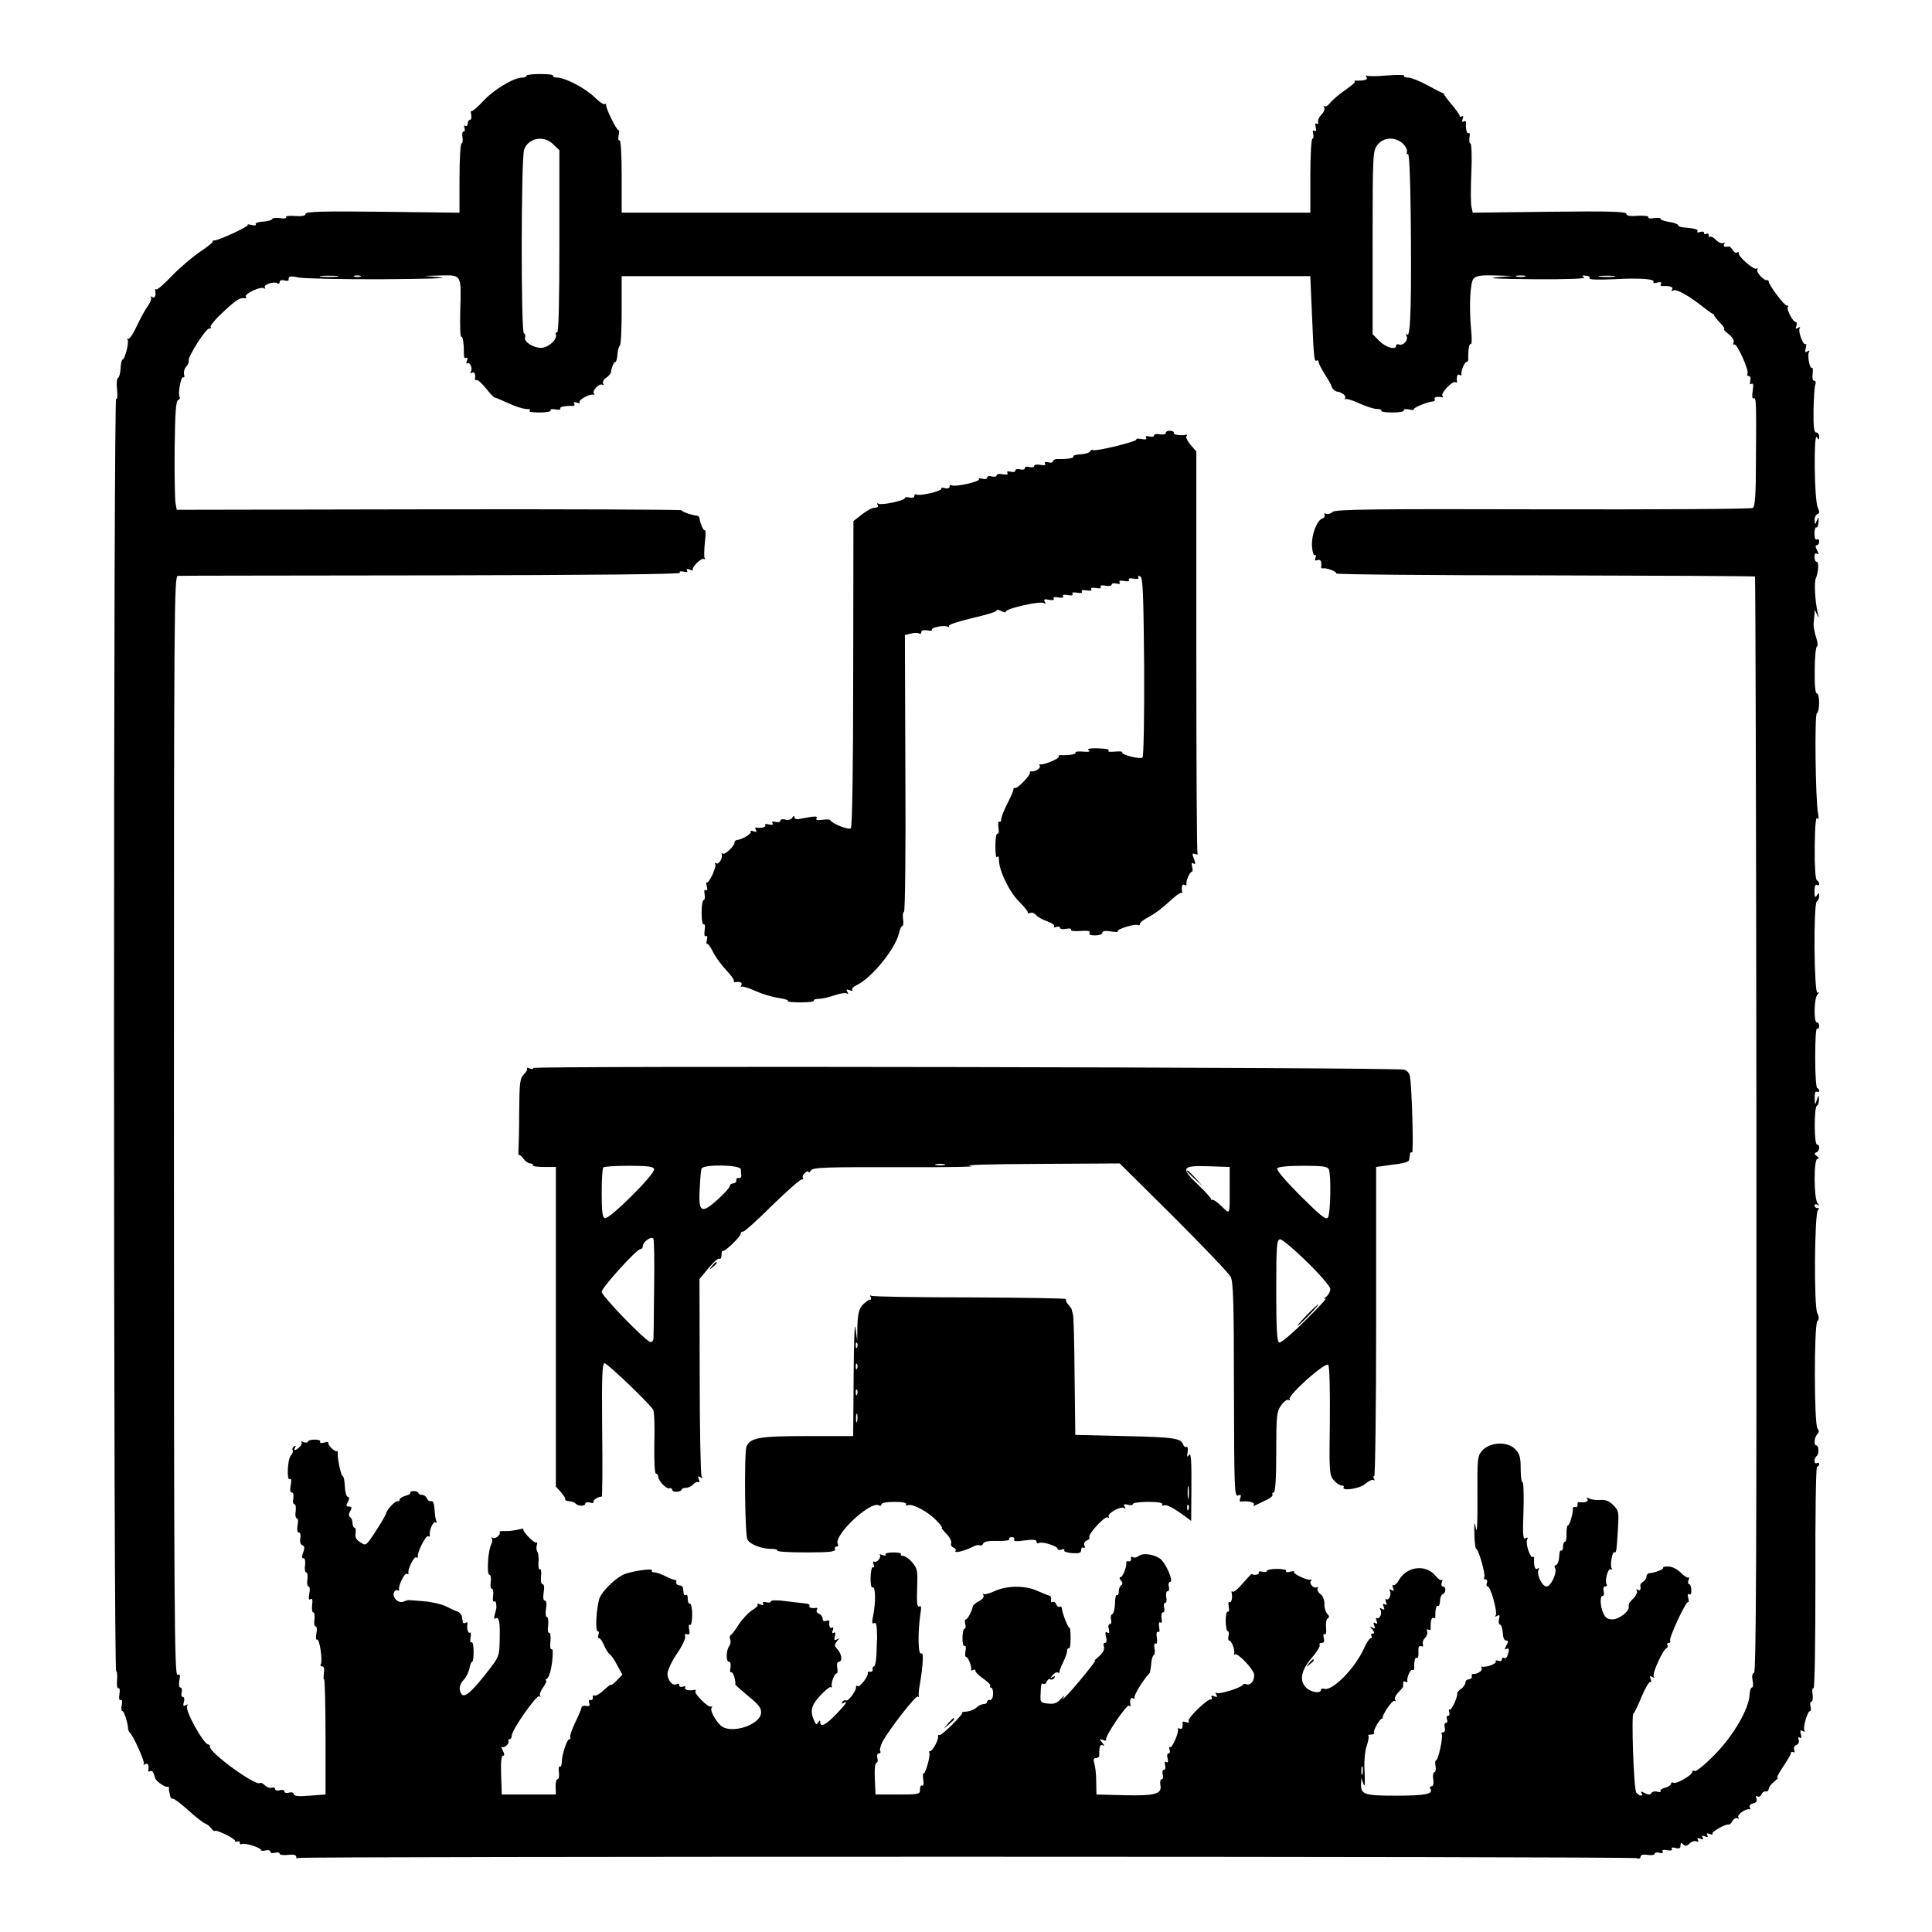
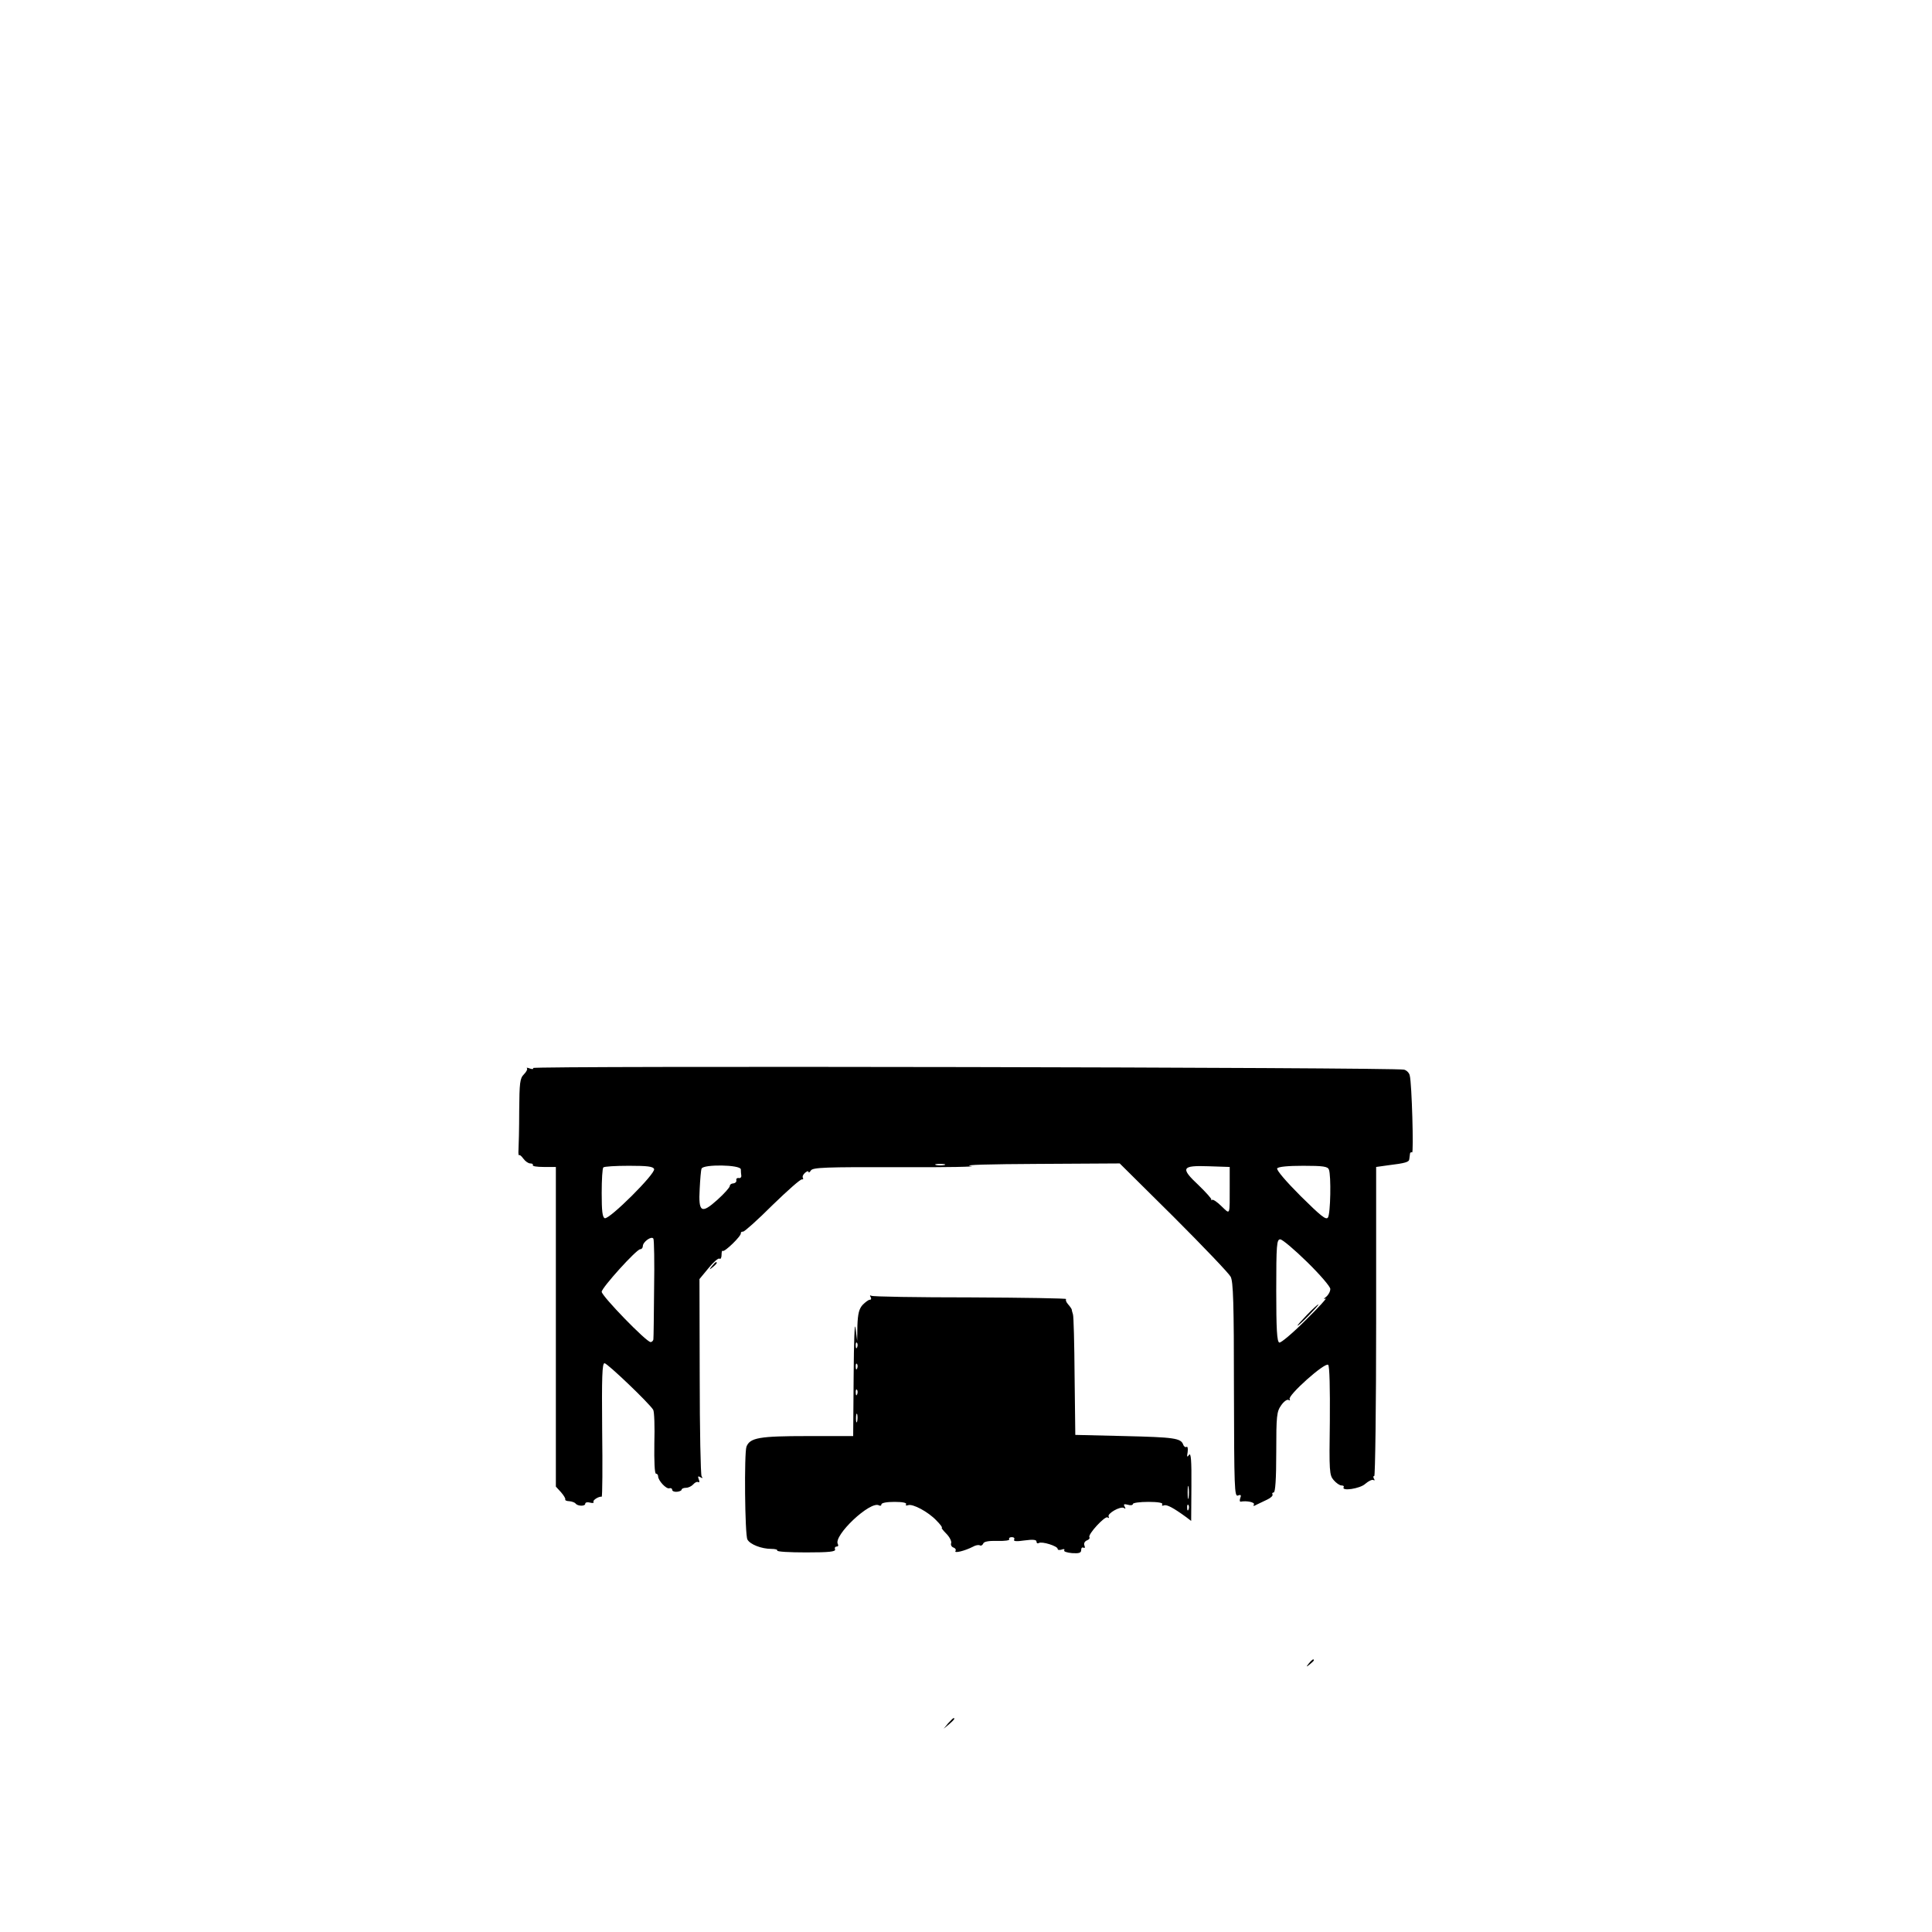
<svg xmlns="http://www.w3.org/2000/svg" version="1.0" width="822pt" height="822pt" viewBox="0 0 822 822" preserveAspectRatio="xMidYMid meet">
  <g transform="translate(0,822) scale(0.1,-0.1)" fill="#000000" stroke="none">
-     <path d="M2240 7898 c0 -5 -8 -8 -18 -8 -35 0 -121 -51 -165 -99 -25 -27 -48 -46 -51 -44 -3 3 -4 -4 -1 -16 2 -11 0 -21 -6 -21 -5 0 -9 -7 -9 -16 0 -8 -4 -12 -10 -9 -6 3 -7 -1 -4 -9 3 -9 2 -16 -4 -16 -5 0 -7 -11 -4 -25 2 -14 0 -25 -4 -25 -5 0 -9 -66 -9 -147 l0 -148 -327 4 c-255 3 -328 1 -328 -9 0 -8 -14 -11 -44 -9 -24 2 -42 0 -39 -5 3 -5 -8 -7 -25 -4 -17 2 -33 1 -34 -4 -2 -5 -20 -10 -40 -11 -20 -1 -33 -6 -30 -11 3 -5 -5 -7 -17 -3 -13 3 -20 3 -17 0 6 -6 -119 -64 -141 -66 -7 0 -11 -2 -8 -5 2 -3 -22 -22 -55 -44 -32 -22 -86 -68 -119 -102 -33 -35 -63 -61 -66 -57 -4 3 -6 1 -5 -4 5 -23 -1 -36 -13 -29 -6 4 -9 4 -5 -1 4 -4 -1 -20 -12 -35 -11 -15 -33 -55 -49 -89 -15 -33 -32 -57 -36 -53 -5 4 -5 2 -2 -4 7 -11 -12 -84 -22 -84 -3 0 -7 -17 -8 -37 -1 -21 -6 -39 -11 -41 -5 -1 -7 -24 -4 -49 3 -26 1 -44 -4 -40 -5 3 -9 -1108 -9 -2704 0 -1493 4 -2709 9 -2709 4 0 6 -18 4 -39 -2 -22 1 -37 6 -34 5 3 7 -8 4 -25 -3 -18 0 -29 5 -25 6 4 8 -5 5 -21 -3 -14 -2 -26 3 -26 7 0 23 -51 24 -75 0 -5 3 -12 6 -15 15 -12 67 -128 61 -135 -4 -5 -1 -5 6 -1 11 7 17 -5 13 -27 -1 -5 3 -6 8 -3 8 5 14 -3 21 -29 3 -13 43 -41 53 -37 4 1 6 -1 6 -5 -1 -5 0 -11 1 -15 1 -5 3 -14 4 -20 1 -7 6 -12 12 -11 5 1 35 -22 66 -50 32 -29 63 -53 70 -55 7 -2 19 -11 26 -20 7 -9 14 -15 15 -12 4 8 87 -32 87 -42 0 -5 4 -6 10 -3 5 3 10 1 10 -5 0 -6 4 -9 8 -6 11 7 82 -15 82 -25 0 -4 9 -5 20 -2 11 3 20 1 20 -5 0 -6 9 -8 20 -5 11 3 20 1 20 -4 0 -5 16 -7 35 -5 22 3 35 0 35 -7 0 -7 4 -10 9 -6 13 7 5675 7 5695 -1 9 -4 16 -1 16 6 0 8 11 11 30 8 17 -3 30 0 30 5 0 5 9 7 20 4 12 -3 18 -1 14 5 -5 7 2 9 19 6 16 -3 24 -1 20 5 -4 6 2 8 15 5 16 -5 22 -2 22 10 0 12 3 13 11 5 9 -9 16 -8 27 3 8 8 21 13 29 10 9 -4 11 -2 7 6 -5 8 -2 9 10 5 11 -5 15 -3 10 5 -5 8 -2 9 10 5 11 -5 15 -3 10 5 -5 8 -2 9 10 5 9 -4 15 -3 12 1 -5 9 59 44 70 39 3 -1 10 6 15 16 6 9 15 14 21 11 7 -4 8 -2 4 4 -7 11 32 38 47 34 5 -1 5 2 2 8 -4 7 2 14 13 17 14 3 19 10 15 21 -4 9 -2 13 4 9 6 -4 14 0 17 8 3 8 11 14 18 13 7 -2 12 3 13 10 0 7 11 22 25 33 14 12 20 18 13 15 -7 -4 3 16 22 45 19 28 35 55 35 61 0 5 4 6 10 3 6 -3 7 1 4 9 -4 9 0 18 9 22 9 3 13 12 10 21 -4 10 -2 14 4 10 7 -5 9 1 5 15 -4 16 -2 19 8 13 8 -5 11 -4 7 2 -7 12 13 83 24 83 4 0 5 9 2 20 -3 11 -1 20 4 20 5 0 7 14 5 31 -3 18 -1 29 4 26 5 -3 8 196 8 469 -1 264 2 474 7 474 5 0 9 5 9 11 0 5 -4 7 -10 4 -5 -3 -10 1 -10 9 0 8 4 17 9 21 11 6 10 45 -1 45 -12 0 -9 35 4 48 8 8 8 15 1 24 -15 18 -15 438 -1 456 8 9 8 19 0 35 -15 28 -12 429 3 439 6 5 6 8 -2 8 -7 0 -13 5 -13 11 0 5 6 7 13 3 9 -6 9 -5 0 7 -16 20 -17 189 0 189 8 0 7 4 -3 11 -11 8 -12 12 -2 16 14 5 17 33 3 33 -13 0 -13 158 -1 165 6 4 10 16 9 28 -1 20 -2 20 -9 -3 -8 -24 -8 -23 -9 8 -1 20 3 31 9 27 6 -3 10 -1 10 4 0 6 -4 11 -8 11 -5 0 -9 58 -9 130 0 72 3 127 8 124 5 -3 9 2 9 10 0 9 -4 16 -10 16 -14 0 -12 104 3 119 8 9 8 12 0 7 -15 -8 -18 380 -3 389 6 3 10 14 10 23 0 15 -2 15 -10 2 -7 -11 -10 -7 -10 18 0 20 4 31 10 27 6 -3 10 -2 10 4 0 5 -4 13 -10 16 -6 4 -10 61 -9 142 1 89 5 131 11 122 6 -10 7 -2 3 21 -11 62 -15 419 -5 425 13 8 13 85 0 85 -7 0 -10 38 -9 100 0 55 5 100 10 100 4 0 3 17 -4 38 -7 20 -11 46 -11 57 1 11 3 29 4 40 l1 20 10 -20 c8 -17 9 -16 3 5 -11 48 -16 129 -9 147 12 28 15 73 4 73 -5 0 -9 9 -9 21 0 12 4 17 11 13 8 -4 8 0 0 15 -8 14 -8 21 -1 21 5 0 10 7 10 16 0 8 -4 12 -10 9 -6 -4 -10 7 -10 25 0 17 4 29 8 26 4 -2 8 7 9 22 2 24 1 24 -7 7 -8 -19 -9 -19 -9 2 -1 12 5 23 12 26 9 3 9 9 1 28 -15 30 -18 321 -4 299 8 -13 10 -12 10 3 0 9 -6 17 -13 17 -9 0 -12 24 -11 95 1 52 4 102 8 110 3 8 1 15 -5 15 -7 0 -9 12 -7 29 2 17 1 28 -3 26 -9 -6 -21 54 -12 68 4 6 1 7 -7 2 -10 -6 -12 -3 -7 14 3 13 3 20 -1 17 -9 -9 -33 54 -25 67 4 6 1 7 -7 2 -10 -6 -12 -4 -7 8 3 10 2 17 -3 17 -12 0 -41 56 -33 64 4 3 1 6 -5 6 -11 0 -77 88 -77 103 0 4 -3 6 -6 5 -12 -5 -49 34 -42 45 3 5 2 7 -4 4 -11 -7 -79 52 -75 66 1 4 -2 6 -7 3 -5 -4 -14 1 -19 10 -5 9 -12 15 -15 15 -21 -3 -27 0 -21 11 4 7 3 8 -4 4 -6 -4 -20 2 -31 13 -11 11 -22 17 -25 13 -3 -3 -6 0 -6 7 0 7 -4 9 -10 6 -5 -3 -10 -2 -10 4 0 6 -7 7 -17 4 -9 -4 -14 -2 -11 3 5 8 -10 12 -64 17 -10 1 -18 5 -18 9 0 4 -18 11 -40 14 -22 4 -38 10 -35 13 2 4 -10 5 -27 3 -17 -3 -28 -1 -25 4 3 5 -17 7 -44 6 -34 -3 -49 0 -49 8 0 10 -75 12 -327 9 l-327 -4 -5 23 c-4 12 -4 79 -1 147 3 69 1 125 -4 125 -4 0 -6 11 -4 25 3 13 1 22 -3 19 -8 -5 -13 13 -12 43 1 7 -4 10 -10 6 -6 -4 -8 0 -4 11 4 10 3 15 -3 11 -6 -3 -10 -2 -10 3 0 4 -16 27 -35 49 -19 22 -33 42 -32 44 1 2 0 3 -1 2 -2 -1 -32 14 -66 33 -35 19 -73 34 -85 34 -12 0 -20 3 -17 8 2 4 -30 4 -72 1 -42 -4 -81 -4 -86 -1 -5 3 -6 0 -2 -6 7 -11 -8 -16 -42 -15 -7 1 -11 -1 -8 -4 3 -3 -15 -19 -39 -35 -25 -17 -53 -41 -64 -54 -10 -13 -22 -20 -26 -16 -5 4 -5 2 -1 -5 4 -7 -2 -21 -12 -31 -10 -10 -16 -24 -14 -32 3 -7 0 -10 -6 -6 -6 4 -8 -2 -4 -16 3 -13 1 -19 -5 -15 -7 5 -9 0 -6 -13 3 -11 1 -20 -3 -20 -5 0 -9 -71 -9 -157 l0 -158 -1465 0 -1465 0 0 157 c0 89 -4 154 -9 151 -5 -3 -7 6 -4 21 3 15 3 24 0 22 -6 -6 -56 95 -53 107 1 5 -2 6 -6 4 -5 -3 -24 10 -43 29 -38 38 -126 84 -160 84 -12 0 -19 3 -17 8 3 4 -21 7 -54 7 -32 0 -59 -3 -59 -7z m115 -293 l25 -24 0 -391 c0 -255 -3 -389 -10 -385 -5 3 -7 0 -5 -7 8 -21 -32 -58 -63 -58 -34 0 -75 27 -68 45 3 8 0 15 -5 17 -13 4 -12 748 1 782 19 50 85 62 125 21z m3614 4 c12 -12 20 -28 17 -36 -3 -8 -1 -11 4 -8 6 4 10 -90 12 -247 4 -367 0 -530 -14 -522 -7 4 -8 3 -4 -5 10 -16 -13 -43 -31 -37 -7 3 -13 1 -13 -4 0 -21 -43 -9 -71 19 l-29 29 0 390 c0 379 1 390 21 416 26 33 75 35 108 5z m-4339 -577 c173 1 284 4 245 8 l-70 6 72 2 c88 2 86 5 81 -156 -1 -61 0 -108 5 -105 6 4 11 -28 11 -79 0 -9 4 -14 9 -11 6 4 8 -1 4 -11 -4 -9 -3 -15 2 -12 11 7 23 -22 14 -36 -3 -7 -1 -8 5 -4 11 6 16 -6 13 -26 0 -5 3 -7 8 -5 5 1 22 -15 39 -36 17 -21 33 -38 36 -38 3 0 29 -11 58 -24 29 -14 64 -25 78 -25 15 0 20 -3 13 -8 -6 -4 13 -7 42 -7 29 0 51 4 48 9 -4 5 6 7 20 4 15 -3 24 -1 21 3 -5 8 19 13 53 12 7 -1 10 4 6 10 -4 6 0 8 11 4 9 -4 15 -3 12 2 -6 9 43 36 59 32 5 -2 7 1 2 5 -10 10 23 45 36 37 6 -3 7 -1 3 5 -3 6 2 17 12 24 11 7 20 18 21 23 3 22 13 45 19 45 4 0 8 14 9 32 1 17 6 34 10 37 5 3 8 71 8 151 l0 145 1465 0 1465 0 7 -165 c8 -190 10 -200 20 -194 4 3 8 0 8 -6 0 -6 12 -29 27 -53 15 -23 27 -45 28 -49 0 -8 14 -23 23 -24 22 -3 41 -18 35 -28 -3 -6 -3 -8 1 -4 4 3 31 -5 59 -18 29 -13 62 -24 75 -24 13 0 21 -3 19 -7 -3 -5 19 -8 48 -8 29 0 51 4 48 9 -4 5 6 7 21 4 15 -3 24 -3 21 0 -5 6 59 33 82 34 7 1 10 5 7 10 -5 8 11 12 31 8 5 -1 7 2 2 6 -9 10 43 65 55 58 5 -3 8 -2 7 3 -3 20 2 34 11 28 6 -4 9 -3 8 2 -3 13 13 53 22 53 4 0 8 6 7 13 -1 37 4 68 11 63 4 -2 5 26 1 62 -9 101 -4 198 10 216 10 12 31 16 90 14 l76 -2 -70 -6 c-44 -4 14 -7 160 -8 147 -1 225 2 215 8 -12 7 -10 9 7 7 12 0 19 -5 16 -11 -4 -6 35 -7 103 -4 114 6 177 1 169 -12 -3 -5 5 -6 17 -2 13 3 19 1 15 -5 -4 -6 -1 -11 6 -10 34 1 48 -4 41 -15 -4 -7 -3 -8 5 -4 13 8 65 -21 127 -70 23 -18 43 -32 45 -31 2 1 3 0 1 -2 -1 -3 10 -17 25 -33 15 -15 23 -28 19 -28 -5 0 3 -10 18 -21 16 -12 25 -27 22 -36 -3 -8 -2 -12 3 -9 11 7 64 -111 56 -124 -3 -6 -1 -10 6 -10 6 0 9 -8 6 -20 -3 -13 -1 -18 5 -13 8 4 9 -6 5 -31 -3 -22 -2 -34 4 -31 11 7 12 -12 10 -264 0 -145 -4 -196 -13 -202 -7 -5 -409 -7 -894 -6 -718 2 -884 0 -894 -11 -7 -7 -19 -11 -27 -8 -8 3 -11 1 -8 -4 3 -6 0 -13 -9 -16 -24 -9 -46 -69 -44 -117 2 -25 7 -42 12 -39 5 3 7 -2 3 -11 -4 -11 -2 -14 9 -10 12 5 19 -7 15 -29 0 -5 2 -7 7 -6 15 3 62 -14 57 -22 -2 -4 396 -8 886 -8 490 -1 893 -3 896 -5 2 -3 5 -1052 6 -2333 1 -1779 -1 -2328 -10 -2331 -8 -3 -10 -15 -6 -34 3 -16 2 -29 -3 -29 -5 0 -9 -13 -10 -29 -2 -61 -69 -176 -148 -256 -41 -42 -80 -74 -85 -70 -6 3 -11 2 -11 -4 0 -14 -68 -53 -80 -46 -5 3 -10 2 -10 -4 0 -6 -11 -13 -25 -17 -14 -3 -23 -10 -20 -14 3 -5 -3 -6 -14 -3 -10 3 -22 0 -25 -6 -5 -8 -13 -8 -28 0 -15 8 -19 8 -14 0 10 -15 -9 -14 -22 2 -11 13 -22 337 -12 337 3 0 18 31 34 70 16 38 33 67 38 64 4 -3 5 3 1 12 -5 13 -3 15 7 9 8 -5 11 -4 6 3 -7 12 40 115 55 120 5 2 7 8 3 13 -3 5 0 9 6 9 6 0 9 4 6 9 -7 11 69 173 77 165 3 -3 3 4 0 17 -4 14 -2 20 4 16 7 -4 10 3 9 18 0 14 -5 25 -10 25 -4 0 -5 8 -2 17 4 10 4 15 1 11 -4 -3 -19 6 -33 20 -16 16 -38 27 -54 27 -14 1 -25 -2 -22 -6 3 -6 -36 -21 -61 -23 -5 -1 -10 -7 -10 -14 0 -7 -6 -16 -13 -21 -8 -5 -13 -11 -13 -15 3 -20 0 -26 -11 -20 -7 4 -8 3 -4 -4 4 -6 -2 -20 -14 -32 -11 -11 -20 -22 -20 -25 0 -3 0 -9 0 -13 0 -20 -43 -52 -69 -52 -20 0 -31 7 -39 25 -14 31 -16 75 -3 75 5 0 7 9 4 20 -3 12 0 20 6 20 7 0 10 4 7 9 -10 15 6 71 17 64 5 -3 7 -1 4 4 -8 13 3 74 12 69 8 -5 9 3 15 103 4 67 3 75 -20 97 -17 18 -33 24 -57 22 -18 -1 -39 2 -46 7 -10 5 -12 4 -7 -3 6 -11 -12 -17 -37 -13 -4 0 -6 -5 -5 -11 2 -7 -3 -12 -10 -10 -6 1 -11 -1 -10 -5 3 -14 -13 -73 -21 -73 -4 0 -6 -16 -6 -35 1 -19 -2 -35 -7 -35 -4 0 -8 -9 -8 -21 0 -11 -3 -18 -7 -16 -5 3 -9 -9 -9 -26 -1 -17 -6 -33 -13 -35 -6 -2 -9 -8 -5 -13 11 -18 -17 -79 -36 -79 -19 0 -45 54 -33 73 3 6 1 7 -5 3 -11 -7 -16 8 -15 42 1 7 -2 11 -5 8 -9 -10 -32 53 -25 71 5 12 3 14 -7 8 -10 -6 -12 17 -8 118 2 69 0 123 -4 121 -4 -3 -8 22 -8 56 0 51 -4 65 -24 85 -33 33 -105 30 -139 -6 -21 -24 -22 -31 -21 -199 1 -106 -2 -159 -6 -135 -7 35 -8 33 -7 -22 1 -35 4 -63 8 -63 9 0 41 -109 34 -120 -3 -6 -1 -10 5 -10 7 0 10 -7 6 -15 -3 -8 -1 -15 4 -15 12 0 42 -108 34 -122 -5 -7 -3 -8 6 -3 10 6 12 3 8 -13 -3 -12 -1 -23 4 -24 6 -2 11 -18 12 -36 1 -19 6 -32 14 -32 10 0 10 -5 1 -21 -8 -15 -8 -19 0 -15 12 8 14 -4 5 -28 -3 -9 -10 -13 -15 -10 -5 3 -9 0 -9 -6 0 -7 -7 -9 -16 -6 -8 3 -13 2 -10 -3 6 -9 -40 -26 -57 -22 -5 1 -6 -3 -3 -8 6 -9 -22 -26 -37 -23 -4 1 -6 -3 -5 -10 2 -7 -4 -12 -12 -13 -8 0 -15 -6 -15 -13 0 -8 -8 -20 -18 -27 -10 -7 -18 -16 -17 -19 3 -15 -24 -74 -32 -70 -4 3 -5 -2 -2 -10 3 -9 1 -16 -5 -16 -6 0 -8 -7 -5 -15 4 -8 2 -15 -4 -15 -6 0 -8 -9 -5 -20 3 -12 0 -20 -6 -20 -7 0 -10 -4 -7 -9 7 -11 -15 -111 -24 -111 -4 0 -5 -11 -2 -25 2 -14 0 -25 -5 -25 -5 0 -8 -14 -5 -30 3 -19 0 -30 -7 -30 -7 0 -9 -5 -5 -11 13 -22 -22 -29 -146 -29 -135 0 -151 5 -149 50 l1 25 9 -25 c6 -17 7 -1 5 50 -3 45 1 90 9 112 7 21 10 40 7 43 -3 3 2 5 12 5 9 0 15 4 12 8 -5 9 27 64 35 60 2 -2 3 -1 2 1 -6 10 41 80 50 74 6 -3 7 -1 3 5 -4 6 2 20 14 32 11 11 20 22 20 25 0 3 0 10 0 16 0 5 5 7 10 4 6 -4 9 -3 8 2 -4 15 13 53 22 48 4 -3 8 1 7 8 -1 30 4 48 11 43 5 -3 8 8 7 25 -1 21 2 28 11 25 8 -3 11 0 8 8 -3 7 1 20 9 27 7 8 12 20 9 28 -3 8 0 11 6 7 5 -3 10 0 9 7 -1 31 4 48 12 43 5 -3 9 0 8 7 -1 29 4 48 11 44 4 -3 8 7 9 21 0 15 6 28 12 30 14 5 14 32 0 32 -6 0 -8 7 -5 17 4 10 4 14 0 11 -4 -4 -15 4 -26 17 -39 50 -121 42 -155 -16 -9 -16 -20 -26 -25 -23 -4 3 -5 -3 -1 -12 5 -13 3 -15 -7 -9 -8 5 -11 4 -7 -3 9 -14 -3 -43 -14 -36 -5 3 -6 -3 -2 -12 4 -12 3 -15 -5 -10 -8 5 -10 1 -5 -10 5 -13 3 -15 -7 -9 -8 5 -11 4 -7 -3 9 -14 -3 -43 -14 -36 -5 3 -6 -3 -2 -12 4 -12 3 -15 -5 -10 -8 5 -10 1 -5 -10 5 -13 3 -15 -8 -9 -12 8 -12 6 0 -8 9 -12 10 -17 2 -17 -7 0 -9 -4 -6 -10 3 -5 2 -10 -3 -10 -5 0 -18 -19 -28 -42 -39 -87 -137 -186 -171 -173 -7 2 -13 0 -13 -5 0 -16 -38 -11 -60 7 -33 29 -26 75 20 128 22 26 38 51 35 56 -4 5 0 9 8 9 11 0 13 7 9 22 -3 12 -1 19 4 15 6 -3 8 8 6 28 -2 18 1 36 7 39 8 5 7 11 -2 20 -7 8 -13 26 -12 42 0 17 -7 35 -17 42 -10 7 -15 18 -12 24 4 6 2 8 -3 5 -13 -8 -36 17 -25 27 4 4 3 7 -3 5 -15 -3 -76 26 -69 33 3 4 -4 4 -17 1 -12 -4 -20 -2 -17 3 4 5 -14 9 -38 9 -24 0 -44 -4 -44 -9 0 -4 -9 -6 -20 -3 -11 3 -18 1 -14 -4 4 -8 -20 -13 -30 -6 -2 1 -19 -17 -39 -40 -19 -23 -38 -39 -42 -35 -4 4 -6 2 -5 -3 5 -22 0 -46 -9 -41 -4 3 -6 -6 -3 -21 3 -14 1 -23 -4 -20 -5 3 -9 -15 -9 -39 0 -24 4 -44 9 -44 4 0 6 -9 3 -20 -3 -11 -1 -20 3 -20 10 0 25 -40 21 -55 -1 -5 0 -7 3 -4 10 10 81 -64 82 -86 2 -25 -15 -47 -32 -41 -7 3 -14 2 -16 -2 -5 -12 -100 -42 -111 -35 -6 4 -7 1 -2 -7 6 -10 4 -12 -9 -7 -10 4 -15 3 -11 -3 3 -6 2 -10 -3 -10 -18 0 -102 -82 -95 -93 4 -6 0 -8 -10 -4 -9 3 -16 3 -16 -1 3 -20 -2 -32 -11 -27 -6 4 -9 3 -8 -2 4 -15 -25 -82 -34 -77 -4 3 -5 -2 -2 -10 3 -9 2 -16 -4 -16 -6 0 -8 -10 -4 -22 3 -13 1 -19 -5 -15 -7 5 -9 0 -6 -13 3 -11 1 -20 -5 -20 -6 0 -8 -9 -5 -20 3 -11 1 -20 -4 -20 -6 0 -8 -11 -6 -24 8 -39 -22 -47 -154 -44 l-118 3 -1 55 c0 30 -4 65 -8 78 -5 16 -3 22 7 22 8 0 15 6 14 12 -1 36 4 49 16 42 7 -5 6 0 -3 11 -14 17 -13 18 3 12 10 -4 16 -3 13 1 -7 12 89 154 98 145 4 -5 7 -3 6 2 -5 22 1 36 12 29 6 -4 8 -3 5 3 -5 8 40 81 63 103 3 3 6 21 8 40 1 19 6 36 11 38 4 1 6 14 3 29 -3 15 -1 24 5 20 5 -4 8 7 5 25 -3 19 -1 28 5 25 6 -4 8 4 5 20 -3 16 -1 24 5 20 6 -4 8 3 5 18 -2 14 0 25 6 25 6 0 8 9 5 20 -3 11 -1 20 4 20 6 0 8 11 5 25 -2 14 0 25 6 25 6 0 8 9 5 20 -3 11 0 20 6 20 14 0 -12 65 -36 92 -21 23 -79 34 -98 18 -8 -6 -19 -9 -25 -5 -6 4 -9 1 -8 -7 2 -7 -3 -12 -9 -11 -7 2 -12 0 -11 -5 3 -15 -15 -62 -24 -62 -6 0 -6 -6 1 -14 8 -10 9 -16 1 -21 -5 -3 -10 -15 -10 -26 0 -11 -3 -18 -8 -15 -4 2 -8 -14 -8 -37 -1 -23 -6 -43 -12 -45 -5 -1 -8 -12 -5 -22 3 -11 1 -20 -5 -20 -6 0 -8 -10 -4 -22 3 -15 2 -19 -7 -14 -8 6 -10 1 -5 -18 4 -16 2 -26 -5 -26 -6 0 -8 -7 -4 -16 4 -11 -4 -26 -23 -43 -17 -14 -23 -21 -15 -16 15 10 -96 -126 -127 -155 -14 -13 -15 -13 -6 0 5 9 0 5 -12 -8 -16 -18 -29 -23 -55 -20 -29 3 -33 6 -32 31 2 53 3 58 12 53 5 -3 12 1 15 10 3 8 10 13 15 9 5 -3 13 0 17 6 5 8 3 9 -7 4 -12 -8 -12 -6 0 8 7 9 17 14 22 11 5 -3 8 -2 7 3 -1 4 6 22 15 40 9 18 17 39 17 48 0 9 3 14 8 12 4 -3 7 17 7 43 0 27 -2 46 -4 44 -5 -5 -32 63 -33 83 -1 7 -5 10 -10 7 -4 -3 -11 2 -14 10 -3 9 -10 13 -16 10 -5 -3 -8 1 -6 9 2 9 -1 17 -7 18 -5 1 -28 10 -50 20 -52 24 -129 24 -182 0 -23 -11 -45 -16 -49 -13 -4 4 -4 2 0 -5 4 -7 -3 -17 -18 -25 -14 -7 -26 -17 -27 -23 -4 -20 -22 -55 -30 -55 -4 0 -5 -9 -2 -20 3 -11 1 -20 -4 -20 -4 0 -8 -18 -8 -39 0 -22 4 -37 9 -34 5 3 7 -6 4 -21 -3 -14 -2 -26 3 -26 8 0 24 -40 21 -53 -1 -5 2 -6 8 -2 5 3 10 2 10 -4 0 -6 16 -21 35 -34 19 -13 32 -27 28 -30 -3 -4 -2 -7 3 -7 6 0 10 -12 9 -27 0 -16 -6 -27 -13 -26 -7 2 -12 -2 -12 -7 0 -6 -6 -10 -14 -10 -8 0 -21 -6 -28 -12 -14 -13 -33 -20 -55 -21 -7 0 -11 -2 -9 -4 5 -6 -88 -99 -97 -95 -4 2 -7 0 -6 -5 4 -13 -23 -63 -33 -63 -5 0 -7 -4 -4 -8 6 -10 -18 -95 -25 -87 -3 2 -3 -9 -1 -26 3 -19 1 -29 -5 -26 -5 3 -9 -4 -9 -16 1 -21 -3 -22 -94 -22 l-95 0 -3 67 c-2 39 1 68 7 68 5 0 7 9 4 20 -3 12 0 20 6 20 7 0 9 4 6 10 -3 5 1 22 9 38 26 50 143 201 151 194 3 -4 6 -2 4 3 -1 6 0 26 4 45 14 83 18 142 7 135 -14 -9 -16 84 -4 169 5 28 3 37 -5 31 -9 -5 -11 16 -9 77 3 76 1 85 -21 111 -13 15 -31 27 -38 27 -8 0 -12 3 -10 8 3 4 -12 7 -33 7 -21 0 -36 -4 -32 -9 3 -5 -3 -6 -14 -2 -10 4 -15 4 -11 0 9 -9 -13 -35 -24 -28 -5 3 -6 -3 -2 -12 3 -10 2 -15 -3 -12 -5 3 -9 -16 -10 -43 -1 -26 3 -46 8 -43 13 8 15 -61 3 -120 -6 -28 -5 -37 4 -32 7 5 11 -5 12 -31 1 -21 1 -41 0 -45 0 -4 -1 -30 -2 -57 -1 -28 -6 -51 -11 -51 -4 0 -7 -6 -5 -12 1 -7 -4 -12 -10 -11 -7 2 -12 0 -11 -5 4 -13 -34 -62 -43 -56 -5 3 -8 2 -7 -3 4 -13 -33 -63 -42 -58 -5 3 -12 0 -16 -6 -4 -8 -3 -9 4 -5 24 15 10 -6 -32 -49 -44 -45 -66 -56 -66 -32 0 9 -2 9 -9 -1 -6 -11 -10 -10 -16 5 -20 43 -14 67 25 109 21 23 42 39 45 36 4 -4 5 -2 4 3 -4 14 11 55 20 55 5 0 6 11 3 25 -2 15 0 25 7 25 16 0 13 31 -5 52 -14 15 -15 20 -3 35 12 14 12 16 0 8 -11 -6 -13 -3 -9 13 4 14 2 20 -5 15 -7 -4 -8 0 -4 11 4 10 3 15 -3 11 -9 -6 -14 7 -11 27 0 4 -6 5 -14 2 -9 -4 -15 0 -15 9 0 8 -7 18 -16 21 -8 3 -12 11 -9 16 4 6 3 10 -2 9 -18 -3 -34 1 -29 9 2 4 -3 8 -12 9 -9 1 -47 6 -84 10 -41 6 -68 5 -68 0 0 -5 -9 -7 -20 -4 -13 3 -18 1 -13 -6 4 -7 0 -8 -13 -3 -10 4 -15 4 -11 0 4 -4 -6 -15 -23 -25 -16 -10 -42 -38 -57 -61 -15 -24 -31 -44 -35 -46 -4 -2 -4 -10 -1 -18 3 -8 1 -20 -4 -27 -14 -18 -15 -67 -2 -67 7 0 9 -10 7 -25 -3 -13 -2 -22 2 -20 4 3 11 -7 15 -23 4 -15 5 -28 3 -28 -2 -1 23 -23 55 -50 47 -38 57 -52 55 -73 -6 -52 -130 -90 -171 -53 -25 23 -48 67 -39 77 4 5 3 6 -3 4 -12 -6 -75 58 -66 66 3 4 1 6 -4 5 -23 -5 -46 1 -40 10 3 6 -1 7 -9 4 -9 -3 -16 -1 -16 6 0 6 -5 8 -10 5 -17 -11 -40 15 -40 44 0 14 18 53 40 85 23 33 38 66 35 74 -3 9 0 12 8 9 10 -4 13 2 9 20 -3 14 -1 23 4 20 5 -3 9 17 9 43 0 27 -4 48 -10 47 -5 -1 -9 8 -9 20 1 13 -3 20 -7 17 -5 -3 -10 0 -10 5 -1 6 -2 17 -3 24 0 6 -8 12 -16 12 -8 1 -14 6 -13 13 2 7 0 11 -5 10 -4 -1 -21 6 -39 15 -18 9 -39 17 -48 17 -9 0 -14 4 -11 8 7 12 -97 -4 -125 -19 -37 -19 -87 -70 -98 -98 -13 -36 -20 -141 -8 -141 5 0 7 -7 3 -15 -3 -8 -2 -15 3 -15 5 0 14 -14 21 -30 7 -17 18 -34 24 -38 6 -4 21 -25 32 -47 l22 -40 -24 -25 c-13 -13 -24 -22 -24 -18 0 3 -14 -7 -31 -23 -17 -16 -35 -26 -40 -23 -5 3 -8 0 -7 -8 2 -7 -2 -12 -9 -11 -7 2 -10 -4 -6 -13 4 -11 0 -15 -13 -12 -10 2 -19 -1 -20 -7 0 -5 -12 -34 -27 -64 -14 -30 -24 -58 -21 -63 3 -4 1 -8 -4 -8 -10 0 -32 -67 -32 -99 0 -12 -4 -20 -8 -17 -5 3 -6 -8 -4 -25 2 -16 0 -29 -6 -29 -5 0 -9 -15 -8 -32 l1 -33 -115 0 -115 0 -3 83 c-2 54 1 82 8 82 7 0 7 7 -1 23 -6 12 -8 19 -4 15 9 -8 35 14 28 25 -2 4 0 7 5 7 5 0 9 7 9 15 0 24 106 175 117 168 6 -4 8 -3 4 2 -4 4 2 21 13 36 11 16 17 29 12 29 -4 0 -2 4 5 9 8 5 17 36 21 69 4 37 4 59 -2 55 -5 -3 -8 12 -5 35 2 22 -1 38 -6 35 -4 -3 -7 11 -4 31 2 20 0 36 -5 36 -5 0 -7 16 -4 35 4 22 2 35 -5 35 -7 0 -8 13 -5 35 4 21 2 35 -5 35 -6 0 -8 15 -6 34 2 19 0 32 -5 29 -5 -3 -7 10 -6 29 2 18 0 39 -5 46 -4 7 -5 20 -2 28 3 8 2 13 -2 11 -9 -5 -62 50 -55 57 3 3 -7 2 -23 -2 -16 -4 -41 -7 -57 -6 -15 0 -25 -1 -22 -4 9 -9 -17 -32 -29 -25 -6 3 -8 3 -4 -2 4 -4 3 -16 -2 -26 -14 -25 -20 -129 -8 -129 6 0 8 -14 6 -30 -3 -17 0 -30 5 -30 5 0 7 -13 5 -29 -2 -17 -1 -28 4 -25 7 4 10 -5 10 -26 0 -3 -3 -16 -7 -29 -4 -15 -3 -21 3 -17 15 9 20 -13 18 -90 -1 -68 -3 -74 -46 -129 -68 -88 -101 -118 -114 -105 -16 16 -13 43 7 63 10 10 20 31 24 47 3 17 8 30 12 30 4 0 6 20 6 44 0 24 -4 42 -9 39 -5 -4 -7 6 -4 20 3 15 1 24 -3 21 -8 -5 -14 18 -10 39 1 5 -3 6 -9 2 -5 -3 -11 -1 -11 4 -1 6 -2 15 -3 20 -1 11 -15 26 -24 26 -4 1 -22 9 -41 19 -19 10 -61 20 -95 23 -34 3 -63 5 -66 5 -3 1 -13 -2 -22 -6 -22 -10 -50 16 -42 38 3 9 10 13 15 10 5 -3 8 -2 7 3 -5 15 24 73 33 67 5 -3 8 -2 7 3 -5 15 24 73 33 67 5 -3 8 -2 7 3 -5 15 34 93 44 87 5 -3 8 -2 7 3 -5 19 14 62 24 56 5 -3 7 -2 4 4 -3 5 -7 28 -8 50 -2 27 -7 39 -15 36 -6 -2 -14 3 -17 11 -4 9 -13 16 -22 16 -8 0 -15 4 -15 8 0 4 -9 8 -19 8 -11 0 -18 -3 -15 -7 2 -4 -7 -10 -21 -13 -14 -4 -25 -11 -25 -17 0 -6 -3 -8 -7 -6 -10 4 -47 -35 -51 -54 -2 -7 -22 -41 -44 -75 -41 -62 -41 -62 -65 -46 -18 11 -23 22 -20 39 2 13 0 23 -4 23 -5 0 -9 9 -9 19 0 11 -5 23 -10 26 -7 4 -7 13 0 26 9 15 7 19 -5 19 -12 0 -14 4 -5 19 7 14 7 20 -1 23 -6 2 -11 23 -12 46 -1 23 -5 42 -9 42 -7 0 -23 76 -21 98 0 7 -1 11 -4 8 -6 -6 -41 27 -36 36 1 3 -7 4 -19 0 -11 -3 -19 -1 -16 4 4 5 -7 9 -23 9 -16 0 -29 -4 -29 -9 0 -4 -8 -5 -17 -2 -10 4 -14 4 -11 0 4 -3 1 -13 -7 -20 -17 -17 -29 -18 -19 -2 4 7 3 8 -5 4 -6 -4 -9 -11 -6 -16 3 -5 0 -14 -7 -22 -15 -15 -19 -110 -5 -101 6 4 8 -6 4 -25 -4 -20 -2 -32 4 -32 7 0 9 -11 7 -25 -3 -14 -1 -25 5 -25 5 0 7 -14 5 -30 -3 -17 0 -30 5 -30 5 0 7 -13 3 -30 -3 -19 -1 -30 5 -30 7 0 9 -11 7 -24 -3 -15 0 -27 8 -30 10 -4 11 -12 4 -31 -7 -17 -6 -25 1 -25 7 0 9 -12 7 -30 -3 -16 0 -30 5 -30 5 0 7 -13 5 -30 -3 -16 0 -30 5 -30 5 0 7 -14 3 -30 -4 -22 -2 -29 5 -24 8 5 10 -3 7 -25 -2 -17 0 -31 5 -31 5 0 7 -14 5 -30 -3 -17 0 -30 5 -30 5 0 7 -14 3 -30 -3 -17 -2 -29 3 -26 10 7 25 -90 16 -104 -3 -6 -1 -10 6 -10 7 0 10 -11 7 -29 -2 -17 -2 -28 1 -26 3 1 6 -108 6 -243 l0 -247 -68 -5 c-47 -4 -67 -2 -67 7 0 6 -9 9 -20 6 -11 -3 -20 -1 -20 5 0 6 -9 8 -20 5 -11 -3 -20 0 -20 6 0 5 -6 8 -14 5 -7 -3 -20 2 -29 10 -8 8 -17 13 -20 10 -16 -17 -221 132 -214 156 1 4 -2 8 -7 8 -20 1 -101 147 -90 164 5 7 3 8 -6 3 -10 -6 -12 -3 -8 13 4 12 2 22 -4 22 -6 0 -8 9 -5 20 3 11 0 20 -5 20 -6 0 -8 12 -5 30 5 23 3 28 -8 24 -13 -5 -15 299 -15 2335 0 2226 1 2341 17 2341 10 1 496 1 1080 2 694 1 1060 5 1056 11 -4 6 3 8 15 5 14 -4 20 -2 15 5 -4 7 0 8 13 3 10 -4 16 -4 12 -1 -8 9 35 52 46 47 5 -3 7 -1 4 4 -3 5 -2 35 1 66 4 31 4 55 0 52 -6 -3 -19 26 -23 51 0 6 -5 10 -11 11 -22 2 -65 17 -65 23 0 3 -483 5 -1074 4 l-1074 -2 -5 27 c-3 15 -5 119 -4 231 2 154 5 205 15 209 6 2 9 8 6 13 -8 14 6 90 16 84 4 -3 6 3 3 13 -2 11 2 25 10 33 7 8 12 19 10 25 -5 15 74 139 87 136 6 -1 9 2 6 7 -3 5 21 34 55 65 56 52 70 61 92 57 5 -1 6 2 3 7 -7 12 62 44 76 36 6 -4 8 -2 5 3 -8 12 38 27 53 18 6 -4 10 -1 10 6 0 6 8 9 20 6 10 -3 19 -2 18 2 -2 16 5 18 45 10 23 -4 184 -8 357 -7z m-197 11 c-18 -2 -48 -2 -65 0 -18 2 -4 4 32 4 36 0 50 -2 33 -4z m100 0 c-7 -2 -19 -2 -25 0 -7 3 -2 5 12 5 14 0 19 -2 13 -5z m4955 0 c-10 -2 -26 -2 -35 0 -10 3 -2 5 17 5 19 0 27 -2 18 -5z m380 0 c-15 -2 -42 -2 -60 0 -18 2 -6 4 27 4 33 0 48 -2 33 -4z m-1071 -6370 c-3 -10 -5 -4 -5 12 0 17 2 24 5 18 2 -7 2 -21 0 -30z" />
-     <path d="M4960 6378 c0 -6 -11 -8 -25 -6 -14 3 -25 1 -25 -5 0 -5 -9 -7 -20 -4 -12 3 -18 1 -14 -5 5 -7 -2 -9 -19 -6 -15 3 -25 2 -22 -2 5 -8 -174 -52 -185 -45 -5 3 -10 0 -12 -5 -2 -6 -20 -12 -40 -13 -20 -1 -34 -5 -31 -9 4 -7 -24 -12 -69 -11 -10 0 -18 -5 -18 -10 0 -5 -9 -7 -20 -4 -12 3 -18 1 -14 -5 5 -7 -2 -9 -20 -6 -14 3 -26 1 -26 -5 0 -5 -9 -7 -20 -4 -11 3 -20 1 -20 -5 0 -6 -9 -8 -20 -5 -11 3 -20 1 -20 -5 0 -6 -9 -8 -20 -5 -12 3 -18 1 -14 -5 5 -7 -2 -9 -20 -6 -14 3 -26 1 -26 -5 0 -5 -9 -7 -20 -4 -11 3 -20 1 -20 -5 0 -6 -9 -8 -20 -5 -11 3 -18 2 -15 -2 6 -10 -102 -34 -115 -26 -5 3 -10 1 -10 -6 0 -6 -8 -9 -20 -6 -11 3 -18 2 -15 -2 5 -10 -93 -33 -106 -25 -5 3 -9 0 -9 -7 0 -6 -8 -9 -20 -6 -11 3 -20 2 -20 -2 0 -11 -100 -32 -112 -24 -7 3 -8 1 -4 -5 4 -8 0 -12 -12 -12 -11 0 -35 -13 -55 -29 l-36 -28 -1 -649 c0 -396 -4 -652 -10 -658 -9 -9 -81 20 -88 35 -1 3 -17 3 -34 1 -21 -3 -29 -1 -24 7 7 10 -10 9 -76 -4 -10 -2 -18 2 -18 8 0 7 -4 7 -9 -2 -5 -8 -18 -12 -30 -8 -12 3 -21 1 -21 -5 0 -6 -9 -8 -20 -5 -13 3 -18 1 -13 -6 4 -6 -2 -8 -15 -5 -12 4 -20 2 -16 -3 5 -8 -17 -14 -39 -10 -5 1 -5 -4 -1 -10 5 -9 2 -10 -10 -6 -9 4 -15 3 -12 -2 5 -8 -38 -34 -59 -35 -5 -1 -10 -5 -10 -11 0 -15 -42 -54 -50 -47 -4 4 -6 3 -4 -3 4 -18 -13 -45 -24 -38 -5 3 -7 2 -4 -4 7 -11 -28 -85 -36 -77 -3 3 -3 -4 0 -17 4 -14 2 -20 -4 -16 -6 4 -8 -3 -5 -18 2 -14 0 -25 -4 -25 -5 0 -9 -24 -9 -54 0 -30 4 -52 9 -49 5 3 7 -8 4 -25 -3 -19 0 -29 5 -25 6 4 8 -3 5 -15 -4 -12 -3 -20 1 -18 3 2 15 -14 25 -35 11 -22 36 -56 55 -76 20 -21 35 -41 33 -45 -1 -4 1 -7 5 -7 22 4 33 -2 27 -13 -4 -7 -4 -10 0 -6 4 3 31 -5 59 -18 29 -13 74 -27 100 -30 27 -4 44 -10 39 -13 -6 -3 18 -6 53 -6 35 0 61 3 58 8 -2 4 7 7 20 7 14 0 44 7 67 15 23 8 47 12 53 8 6 -4 7 -1 2 7 -6 10 -4 12 9 7 9 -4 15 -3 12 2 -3 4 5 13 18 19 63 29 166 155 181 222 4 17 10 30 14 30 4 0 6 14 3 30 -2 17 0 30 4 30 5 0 8 263 6 589 l-2 589 25 6 c14 4 30 4 35 1 6 -4 10 -1 10 6 0 7 10 9 25 7 13 -3 22 -2 20 2 -6 10 54 22 68 13 5 -3 7 -2 4 3 -3 6 40 20 99 34 57 13 104 27 104 32 0 5 9 4 20 -2 11 -6 20 -7 20 -2 0 13 146 46 161 36 8 -5 10 -3 4 6 -6 10 -1 12 18 8 16 -3 24 -1 20 5 -4 6 4 8 20 5 16 -3 24 -1 20 5 -4 6 4 8 20 5 16 -3 24 -1 20 5 -4 6 4 8 20 5 16 -3 24 -1 20 5 -4 6 4 8 20 5 16 -3 24 -1 20 5 -4 6 4 8 20 5 16 -3 24 -1 20 5 -4 6 4 8 21 5 14 -3 26 -1 26 5 0 5 9 7 20 4 12 -3 18 -1 14 5 -5 7 2 9 19 6 16 -3 24 -1 20 5 -4 6 4 8 20 5 16 -3 24 -1 20 5 -3 5 0 8 8 5 12 -4 14 -71 17 -383 1 -212 -2 -383 -7 -388 -9 -9 -93 12 -86 22 2 4 -13 5 -33 3 -21 -2 -32 0 -25 5 6 4 -12 8 -44 9 -35 1 -50 -2 -41 -8 9 -6 1 -8 -24 -6 -20 2 -34 0 -32 -4 5 -7 -26 -12 -63 -11 -7 1 -11 -2 -8 -6 4 -8 -65 -37 -78 -33 -5 1 -6 -2 -3 -7 6 -9 -22 -26 -36 -23 -5 1 -7 -1 -6 -6 3 -10 -53 -68 -63 -65 -5 2 -8 0 -7 -5 1 -4 -10 -30 -25 -59 -15 -29 -27 -60 -27 -68 0 -9 -4 -14 -8 -11 -5 3 -6 -9 -4 -26 3 -17 1 -28 -4 -25 -5 3 -9 -21 -9 -53 0 -32 3 -53 7 -47 5 7 8 3 8 -10 0 -46 43 -136 84 -177 22 -22 40 -44 39 -48 -2 -4 3 -5 11 -2 7 3 18 -2 25 -10 7 -8 28 -20 47 -26 19 -7 32 -16 29 -21 -4 -5 1 -6 9 -3 9 3 16 2 16 -4 0 -5 12 -7 26 -4 15 3 24 1 21 -4 -3 -5 15 -7 40 -5 32 2 43 0 39 -8 -5 -7 4 -11 23 -11 17 0 31 5 31 11 0 8 12 10 36 6 20 -3 34 -3 30 0 -8 9 74 34 86 27 4 -3 8 -1 8 5 0 6 18 20 40 31 22 11 60 40 85 64 25 23 48 40 51 37 3 -3 5 -1 4 4 -5 21 0 36 10 30 6 -4 9 -3 8 2 -3 13 13 53 22 53 4 0 6 10 2 22 -3 14 -2 19 6 14 9 -5 9 0 2 20 -9 22 -8 25 5 20 9 -3 13 -2 10 3 -3 6 -5 392 -5 860 l0 850 -25 29 c-13 16 -21 32 -17 36 4 4 3 7 -3 6 -22 -5 -56 1 -51 8 2 4 -4 9 -15 9 -10 1 -19 -3 -19 -9z" />
    <path d="M2268 3676 c3 -5 -3 -6 -14 -2 -10 4 -16 4 -12 1 3 -4 -2 -15 -13 -26 -17 -17 -19 -35 -20 -156 0 -76 -2 -150 -3 -165 -1 -15 0 -25 3 -23 2 3 10 -4 18 -15 8 -11 21 -20 29 -20 8 0 13 -3 11 -7 -3 -5 18 -8 46 -8 l52 0 0 -680 0 -680 22 -24 c12 -14 20 -27 18 -31 -2 -3 6 -7 17 -7 12 -1 24 -6 27 -10 9 -12 41 -12 41 -1 0 6 9 8 20 5 11 -3 18 -2 15 3 -4 7 22 24 35 22 3 0 4 128 2 284 -2 226 0 284 10 284 12 0 190 -170 207 -198 5 -8 7 -72 5 -143 -1 -75 1 -129 7 -129 5 0 9 -5 9 -11 0 -18 35 -56 48 -51 6 2 12 -1 12 -7 0 -5 9 -9 20 -8 11 1 20 5 20 9 0 4 8 8 19 8 10 0 24 7 31 15 7 8 16 12 21 9 5 -3 6 3 2 12 -5 13 -3 15 7 9 9 -6 11 -4 5 4 -4 7 -8 199 -8 426 l-1 413 38 46 c21 26 42 44 47 41 5 -4 9 4 9 16 0 12 2 20 5 17 7 -7 80 64 77 75 -1 4 3 7 10 7 6 0 63 51 125 113 63 61 119 111 125 109 5 -1 7 2 4 7 -3 5 1 14 9 21 8 7 15 9 15 4 0 -5 5 -2 10 6 8 13 61 15 377 14 202 -1 339 2 303 5 -38 5 83 8 285 9 l349 2 229 -227 c126 -126 235 -240 243 -255 11 -21 14 -110 14 -482 1 -417 2 -455 17 -449 12 5 15 2 10 -10 -3 -9 -3 -16 1 -16 28 5 62 -3 57 -12 -5 -7 -1 -8 11 -1 11 5 31 15 46 22 15 7 25 17 22 22 -3 4 0 8 5 8 7 0 11 57 11 171 0 157 2 173 21 200 11 16 25 26 31 23 6 -4 8 -2 5 3 -10 15 151 159 164 146 6 -6 8 -100 7 -239 -3 -214 -2 -230 16 -251 11 -13 26 -23 33 -23 8 0 12 -3 10 -7 -12 -19 70 -7 92 14 14 12 29 19 34 16 6 -3 7 -1 3 5 -4 7 -4 12 1 12 4 0 8 296 8 657 l0 658 50 7 c75 9 90 14 91 26 1 7 2 17 3 23 0 5 4 8 9 6 7 -5 -1 293 -10 327 -2 11 -13 22 -24 25 -34 10 -3712 17 -3706 7z m1750 -413 c-10 -2 -26 -2 -35 0 -10 3 -2 5 17 5 19 0 27 -2 18 -5z m-1235 -17 c7 -19 -191 -216 -210 -209 -10 4 -13 31 -13 107 0 57 3 106 7 109 3 4 52 7 109 7 79 0 103 -3 107 -14z m369 -1 c0 -8 1 -21 2 -27 1 -7 -5 -12 -11 -10 -7 1 -12 -3 -10 -10 1 -7 -5 -12 -13 -13 -8 0 -15 -5 -15 -11 0 -6 -24 -33 -53 -59 -68 -61 -81 -54 -75 48 2 39 5 78 8 85 7 19 165 17 167 -3z m2080 -70 c0 -131 3 -123 -35 -87 -18 18 -36 30 -40 27 -4 -3 -5 -2 -3 1 2 3 -22 30 -54 61 -79 74 -73 85 42 81 l90 -3 0 -80z m422 69 c10 -25 7 -188 -4 -204 -8 -12 -30 6 -116 91 -62 62 -104 111 -100 118 5 7 45 11 111 11 85 0 104 -3 109 -16z m-2871 -506 c-1 -112 -2 -209 -3 -215 0 -7 -6 -13 -12 -13 -18 0 -208 196 -208 214 0 17 148 181 164 181 6 0 11 6 11 13 0 18 37 45 45 32 3 -5 5 -101 3 -212z m2779 112 c54 -53 98 -104 98 -114 0 -11 -8 -25 -17 -33 -12 -9 -13 -12 -3 -8 8 4 -30 -38 -85 -92 -55 -55 -106 -98 -112 -95 -10 3 -13 57 -13 221 0 196 2 218 17 218 9 0 61 -44 115 -97z" />
-     <path d="M5050 3237 c0 -2 15 -16 33 -33 l32 -29 -29 33 c-28 30 -36 37 -36 29z" />
    <path d="M5560 2625 c-24 -25 -42 -45 -39 -45 3 0 25 20 49 45 24 25 42 45 39 45 -3 0 -25 -20 -49 -45z" />
    <path d="M3029 2833 c-13 -16 -12 -17 4 -4 16 13 21 21 13 21 -2 0 -10 -8 -17 -17z" />
    <path d="M3704 2702 c4 -7 3 -12 -3 -12 -6 0 -19 -10 -31 -22 -15 -17 -20 -37 -22 -87 l-1 -66 -7 55 c-4 31 -7 -57 -8 -202 l-2 -258 -195 0 c-204 0 -244 -7 -259 -45 -10 -27 -7 -375 4 -395 11 -21 60 -40 102 -40 16 0 27 -3 25 -7 -3 -5 52 -8 123 -8 98 0 126 3 123 13 -3 6 0 12 7 12 6 0 8 4 5 10 -22 35 139 187 175 165 6 -3 10 -1 10 4 0 7 23 11 56 11 34 0 53 -4 49 -10 -3 -5 0 -7 9 -4 19 7 85 -28 120 -65 17 -17 27 -31 23 -31 -3 0 5 -11 19 -25 14 -14 23 -32 21 -40 -3 -7 1 -16 9 -19 9 -3 13 -10 9 -15 -6 -11 41 1 74 18 12 7 25 9 30 6 5 -3 11 1 14 7 2 9 23 13 60 12 31 -1 54 2 51 7 -3 5 2 9 11 9 9 0 13 -5 10 -10 -5 -8 10 -9 44 -4 37 5 51 3 51 -5 0 -7 5 -9 10 -6 13 8 80 -13 80 -25 0 -5 7 -6 17 -3 9 4 14 2 11 -3 -4 -5 12 -10 33 -12 30 -2 39 1 39 13 0 9 4 13 10 10 6 -3 7 1 4 9 -4 9 1 18 10 22 9 3 14 9 11 14 -7 12 66 91 77 84 6 -4 8 -3 5 3 -8 13 50 46 65 37 7 -5 8 -3 3 6 -6 10 -3 12 13 8 12 -4 22 -2 22 3 0 5 30 9 66 9 40 0 63 -4 59 -10 -3 -5 0 -8 7 -5 12 5 40 -10 95 -50 l21 -16 1 148 c1 109 -2 144 -10 133 -8 -12 -10 -9 -6 12 2 15 0 25 -5 22 -4 -3 -11 1 -14 10 -10 27 -38 31 -249 36 l-210 5 -3 250 c-1 138 -4 256 -7 263 -2 7 -5 16 -5 20 -1 4 -8 14 -16 23 -8 9 -11 18 -8 22 3 3 -180 6 -406 7 -227 0 -417 3 -423 7 -6 3 -7 1 -3 -5z m-57 -214 c-3 -8 -6 -5 -6 6 -1 11 2 17 5 13 3 -3 4 -12 1 -19z m0 -90 c-3 -8 -6 -5 -6 6 -1 11 2 17 5 13 3 -3 4 -12 1 -19z m0 -110 c-3 -8 -6 -5 -6 6 -1 11 2 17 5 13 3 -3 4 -12 1 -19z m0 -115 c-3 -10 -5 -4 -5 12 0 17 2 24 5 18 2 -7 2 -21 0 -30z m1410 -325 c-2 -13 -4 -3 -4 22 0 25 2 35 4 23 2 -13 2 -33 0 -45z m0 -50 c-3 -8 -6 -5 -6 6 -1 11 2 17 5 13 3 -3 4 -12 1 -19z" />
    <path d="M5569 1143 c-13 -16 -12 -17 4 -4 9 7 17 15 17 17 0 8 -8 3 -21 -13z" />
    <path d="M4034 888 l-19 -23 23 19 c21 18 27 26 19 26 -2 0 -12 -10 -23 -22z" />
  </g>
</svg>